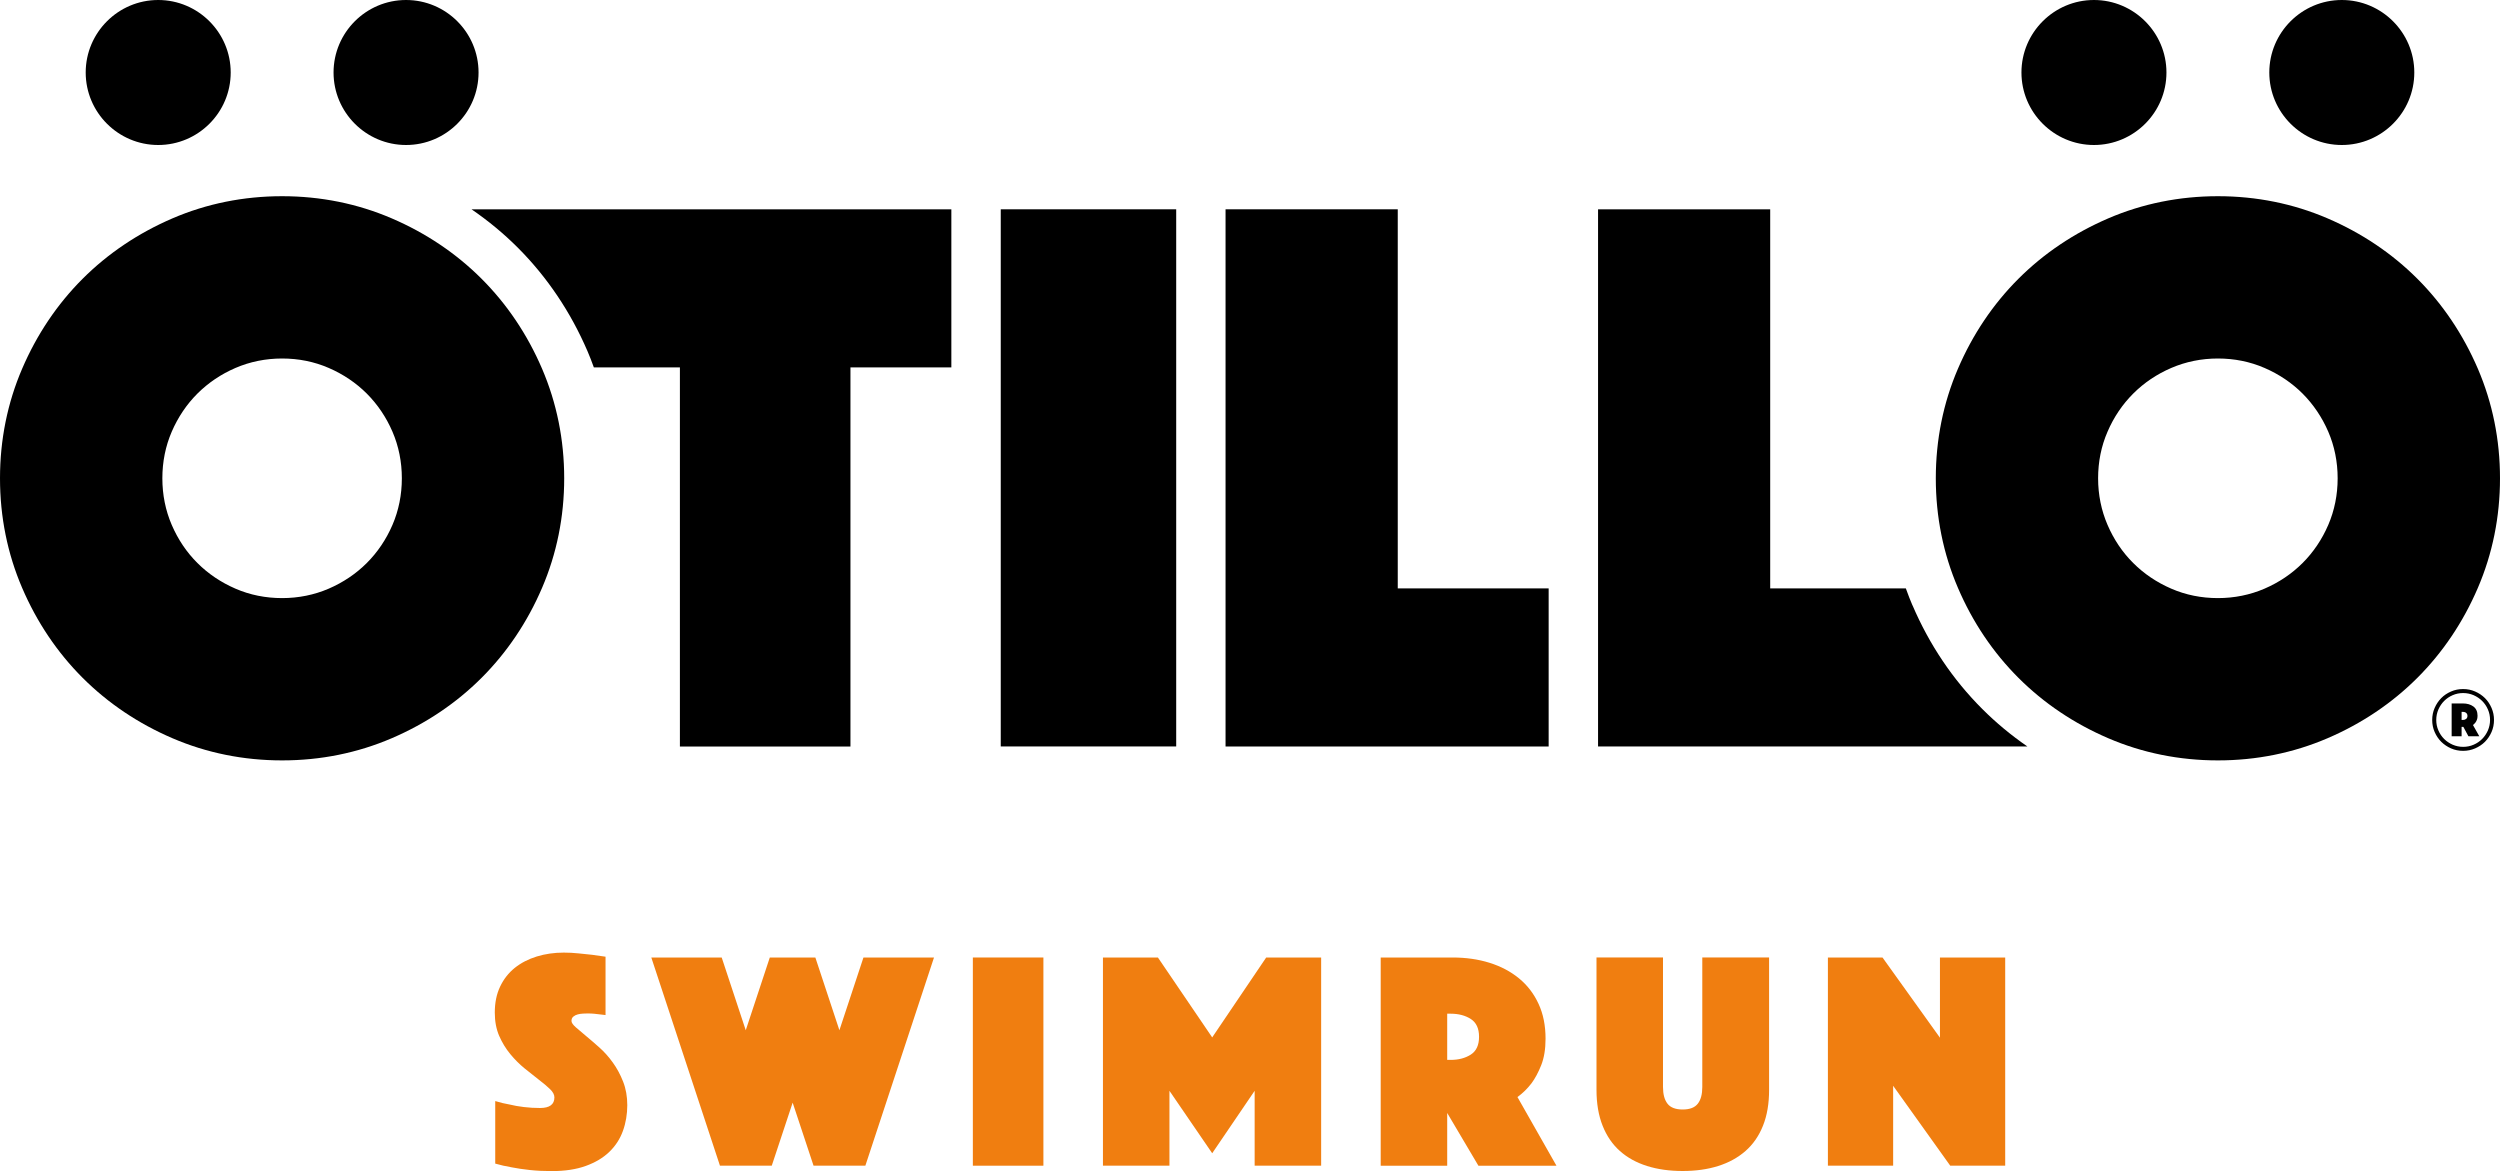
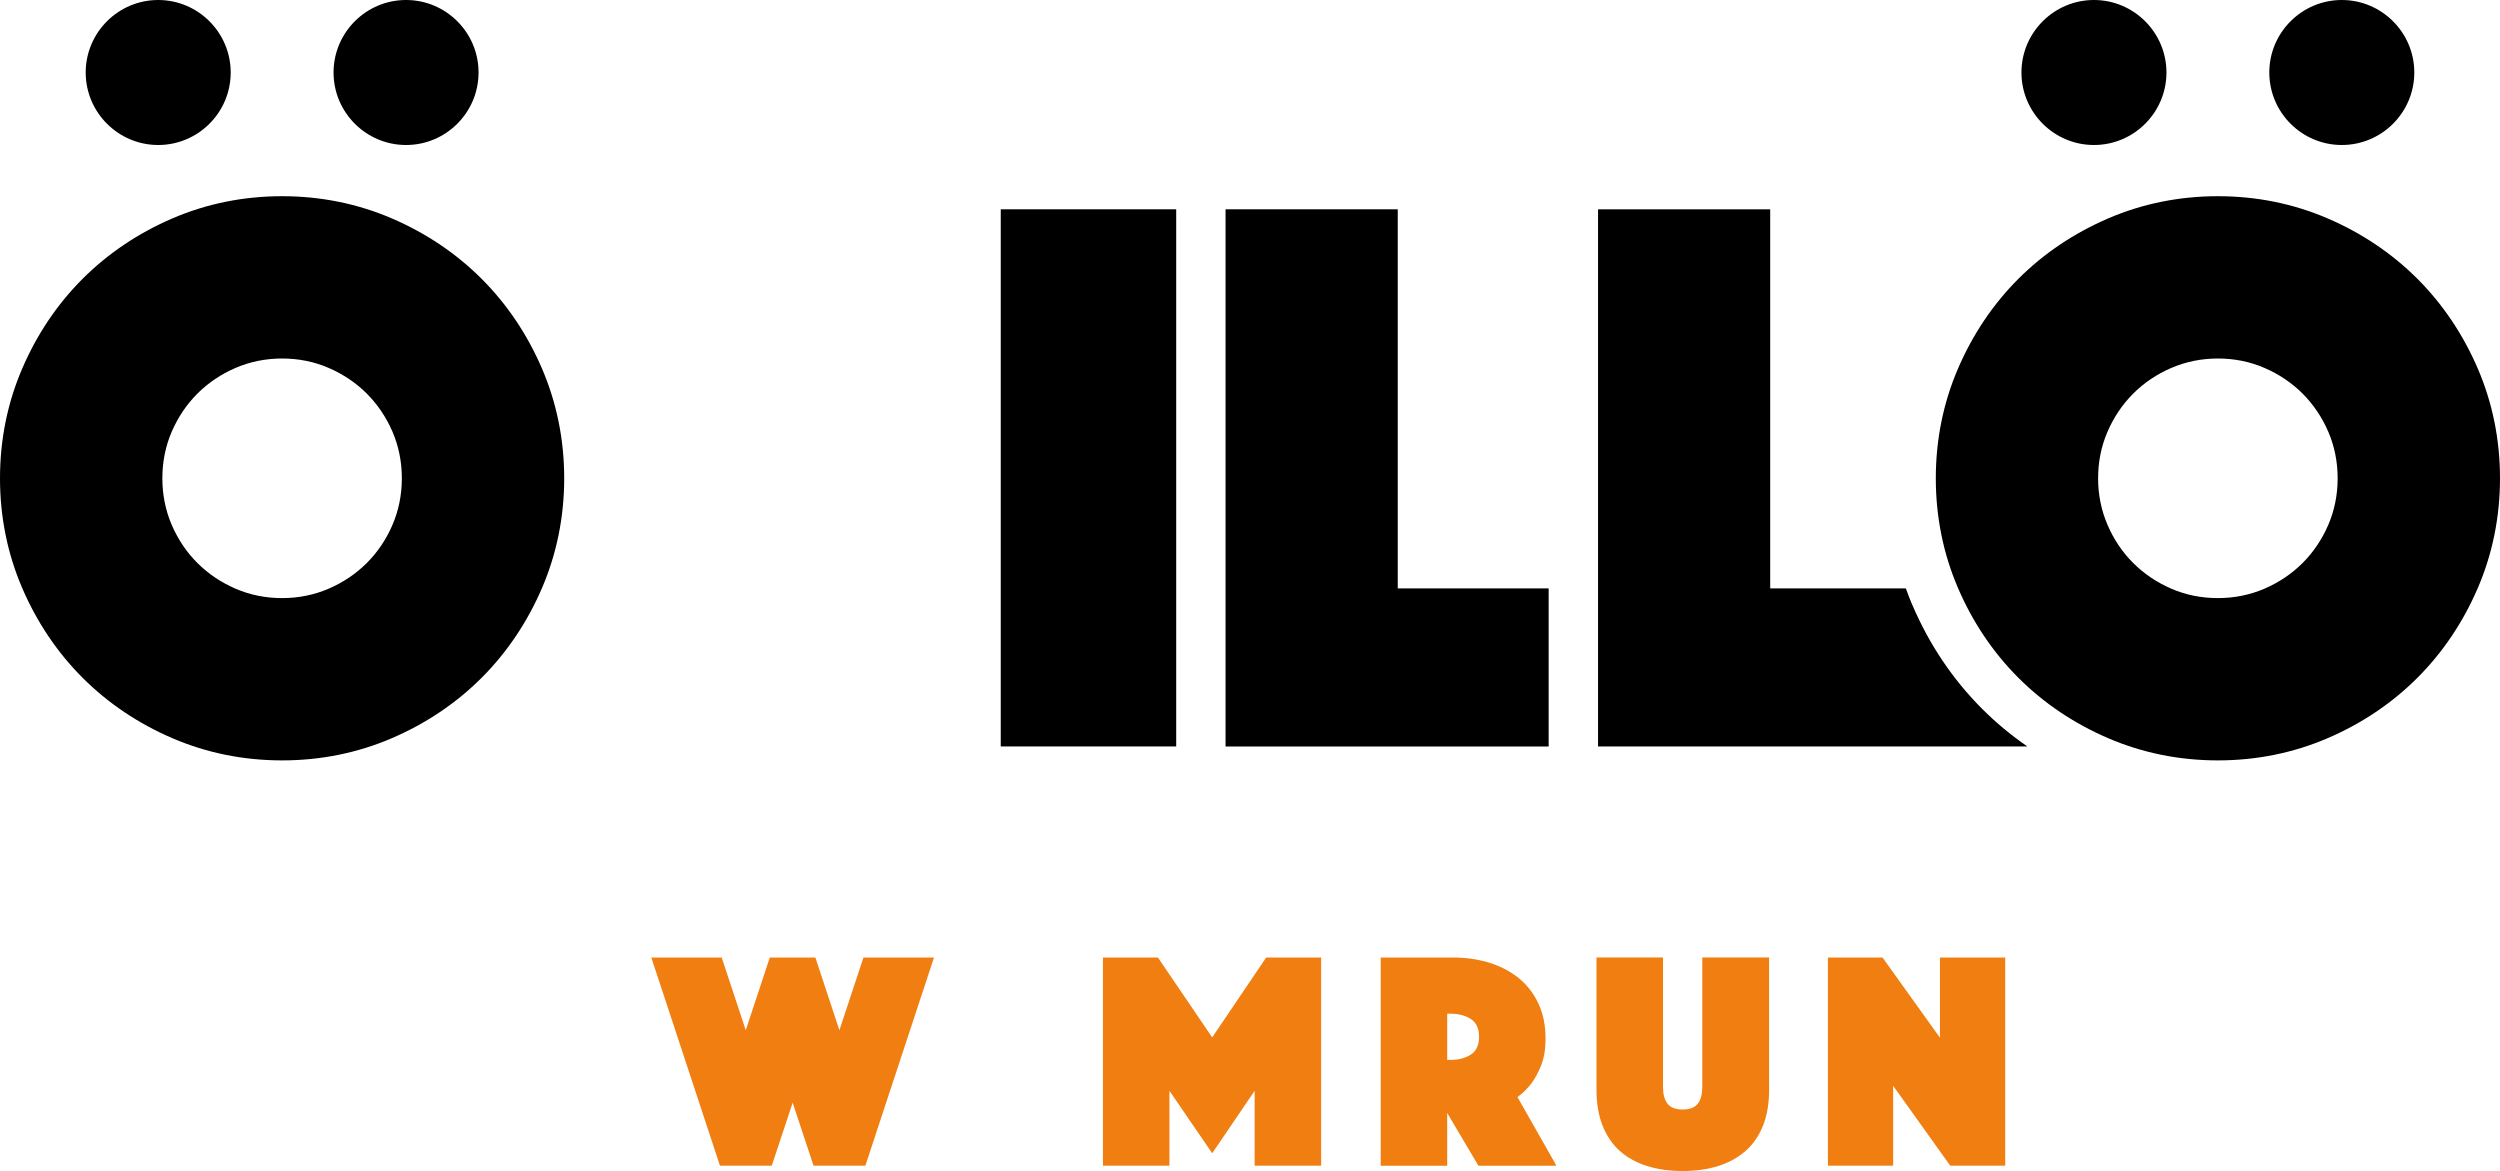
<svg xmlns="http://www.w3.org/2000/svg" id="Laag_2" data-name="Laag 2" viewBox="0 0 500 234.2">
  <g id="Laag_1-2" data-name="Laag 1">
    <g>
      <g>
        <g>
          <rect x="200.15" y="41.86" width="35.09" height="107.43" />
          <polygon points="279.55 41.86 245.11 41.86 245.11 149.3 309.73 149.3 309.73 117.68 279.55 117.68 279.55 41.86" />
          <path d="M31.64,29c8,0,14.5-6.51,14.5-14.5S39.63,0,31.64,0s-14.5,6.51-14.5,14.5,6.51,14.5,14.5,14.5Z" />
          <path d="M81.21,29c8,0,14.5-6.51,14.5-14.5S89.21,0,81.21,0s-14.5,6.51-14.5,14.5,6.51,14.5,14.5,14.5Z" />
          <path d="M96.32,55.76c-5.08-5.08-11.13-9.15-17.98-12.09-6.84-2.94-14.22-4.43-21.92-4.43s-15.08,1.49-21.92,4.43c-6.85,2.95-12.9,7.01-17.98,12.09-5.08,5.08-9.15,11.13-12.09,17.98-2.94,6.84-4.43,14.22-4.43,21.92s1.49,15.08,4.43,21.92c2.94,6.85,7.01,12.9,12.09,17.98,5.08,5.08,11.13,9.15,17.98,12.09,6.84,2.94,14.21,4.43,21.92,4.43s15.07-1.49,21.92-4.43c6.85-2.94,12.9-7.01,17.98-12.09,5.08-5.08,9.15-11.13,12.09-17.98,2.94-6.84,4.43-14.22,4.43-21.92s-1.49-15.07-4.43-21.92c-2.94-6.85-7.01-12.9-12.09-17.98ZM78.49,104.99h0c-1.25,2.9-2.98,5.46-5.13,7.61-2.16,2.16-4.72,3.88-7.61,5.13-2.9,1.25-6.04,1.89-9.33,1.89s-6.44-.63-9.33-1.89c-2.89-1.25-5.45-2.97-7.61-5.13-2.16-2.15-3.88-4.71-5.13-7.61-1.25-2.9-1.88-6.04-1.88-9.33s.63-6.44,1.88-9.33c1.25-2.89,2.97-5.45,5.13-7.61,2.16-2.15,4.71-3.88,7.61-5.13,2.9-1.25,6.04-1.89,9.33-1.89s6.43.63,9.33,1.89c2.89,1.25,5.45,2.97,7.61,5.13,2.15,2.16,3.88,4.71,5.13,7.61,1.25,2.9,1.88,6.04,1.88,9.33s-.63,6.43-1.88,9.33Z" />
-           <path d="M117.51,70.26c.42.97.83,2.03,1.26,3.22h17.21v75.82h34.11v-75.82h20.18v-31.62h-95.97c3.33,2.28,6.43,4.84,9.25,7.66,5.87,5.88,10.57,12.85,13.96,20.74Z" />
          <path d="M418.79,29c8,0,14.5-6.51,14.5-14.5s-6.51-14.5-14.5-14.5-14.5,6.51-14.5,14.5,6.51,14.5,14.5,14.5Z" />
          <path d="M468.36,29c8,0,14.5-6.51,14.5-14.5s-6.51-14.5-14.5-14.5-14.5,6.51-14.5,14.5,6.51,14.5,14.5,14.5Z" />
          <path d="M495.57,73.74c-2.95-6.85-7.01-12.9-12.09-17.98-5.08-5.08-11.13-9.15-17.98-12.09-6.84-2.94-14.22-4.43-21.92-4.43s-15.08,1.49-21.92,4.43c-6.85,2.95-12.9,7.01-17.98,12.09-5.08,5.08-9.15,11.13-12.09,17.98-2.94,6.84-4.43,14.21-4.43,21.92s1.49,15.08,4.43,21.92c2.94,6.86,7.01,12.9,12.09,17.98,5.08,5.08,11.13,9.15,17.98,12.09,6.84,2.94,14.22,4.43,21.92,4.43s15.07-1.49,21.92-4.43c6.85-2.94,12.9-7.01,17.98-12.09,5.08-5.08,9.15-11.13,12.09-17.98,2.94-6.84,4.43-14.22,4.43-21.92s-1.49-15.07-4.43-21.92ZM465.65,104.99h0c-1.25,2.9-2.98,5.46-5.13,7.61-2.16,2.16-4.72,3.88-7.61,5.13-2.9,1.25-6.04,1.89-9.33,1.89s-6.44-.63-9.33-1.89c-2.89-1.25-5.45-2.97-7.61-5.13-2.16-2.15-3.88-4.71-5.13-7.61-1.25-2.9-1.89-6.04-1.89-9.33s.63-6.44,1.89-9.33c1.24-2.89,2.97-5.45,5.13-7.61,2.16-2.16,4.71-3.88,7.61-5.13,2.9-1.25,6.04-1.89,9.33-1.89s6.43.63,9.33,1.89c2.89,1.25,5.45,2.97,7.61,5.13,2.15,2.16,3.88,4.72,5.13,7.61,1.25,2.9,1.88,6.04,1.88,9.33s-.63,6.43-1.88,9.33Z" />
          <path d="M382.49,121.07c-.44-1.02-.86-2.11-1.32-3.39h-27.13V41.86h-34.43v107.43h85.86c-3.25-2.24-6.27-4.75-9.01-7.49-5.88-5.87-10.58-12.85-13.96-20.74Z" />
        </g>
-         <path d="M486.44,143.99c0-.84.16-1.65.49-2.4.33-.76.77-1.41,1.32-1.97s1.2-.99,1.96-1.32c.75-.33,1.55-.49,2.41-.49s1.65.16,2.4.49c.76.33,1.41.77,1.97,1.32.55.55.99,1.21,1.32,1.97.33.76.49,1.56.49,2.4s-.16,1.66-.49,2.41c-.33.75-.77,1.4-1.32,1.96-.55.55-1.21.99-1.97,1.32-.76.33-1.56.49-2.4.49s-1.66-.16-2.41-.49c-.75-.33-1.4-.77-1.96-1.32-.55-.55-.99-1.2-1.32-1.96-.33-.75-.49-1.55-.49-2.41ZM487.25,143.99c0,.74.14,1.44.43,2.1.28.66.67,1.22,1.15,1.7.48.48,1.05.86,1.7,1.15.66.28,1.35.43,2.1.43s1.44-.14,2.1-.43c.66-.28,1.22-.67,1.7-1.15.48-.48.86-1.05,1.15-1.7.28-.66.43-1.35.43-2.1s-.14-1.44-.43-2.1c-.28-.66-.67-1.22-1.15-1.7s-1.05-.86-1.7-1.15c-.66-.28-1.35-.43-2.1-.43s-1.44.14-2.1.43c-.66.28-1.22.67-1.7,1.15s-.86,1.05-1.15,1.7c-.28.66-.43,1.35-.43,2.1ZM490.33,140.69h2.25c.84,0,1.54.2,2.1.61.55.41.83,1.03.83,1.86,0,.34-.05.61-.14.83-.09.22-.2.41-.32.57-.15.17-.3.32-.46.44l1.27,2.25h-2.18l-1.01-1.88h-.35v1.88h-1.99v-6.55ZM492.32,143.99h.28c.25,0,.46-.07.63-.21.17-.14.26-.34.26-.6s-.09-.46-.26-.6c-.17-.14-.39-.21-.63-.21h-.28v1.62Z" />
      </g>
      <g>
-         <path d="M99.08,220.22c.92.29,1.87.52,2.87.69.83.21,1.78.37,2.84.5,1.06.13,2.13.19,3.22.19,1.91,0,2.87-.71,2.87-2.12,0-.54-.29-1.09-.87-1.65-.58-.56-1.32-1.19-2.22-1.87-.89-.69-1.85-1.45-2.87-2.28-1.02-.83-1.98-1.79-2.87-2.87s-1.63-2.3-2.22-3.65c-.58-1.35-.87-2.9-.87-4.65,0-1.96.35-3.68,1.06-5.18.71-1.5,1.69-2.75,2.93-3.75,1.25-1,2.72-1.76,4.4-2.28,1.69-.52,3.49-.78,5.4-.78,1,0,2,.05,3,.16,1,.1,1.89.2,2.68.28.91.13,1.81.25,2.68.38v11.67c-.34-.04-.71-.08-1.12-.13-.34-.04-.71-.08-1.13-.13-.42-.04-.85-.06-1.31-.06-.25,0-.56.01-.94.03-.37.02-.73.07-1.06.16-.33.08-.62.23-.88.44-.25.21-.37.5-.37.87,0,.33.28.75.84,1.25.56.5,1.25,1.08,2.06,1.75.81.67,1.7,1.44,2.68,2.31.98.87,1.87,1.87,2.68,3,.81,1.12,1.5,2.39,2.06,3.81.56,1.42.84,3,.84,4.74s-.29,3.55-.88,5.15c-.58,1.6-1.49,3-2.72,4.18-1.23,1.19-2.8,2.12-4.71,2.81-1.91.69-4.18,1.03-6.8,1.03-1.58,0-3.05-.07-4.4-.22-1.35-.15-2.55-.32-3.59-.53-1.21-.21-2.31-.46-3.31-.75v-12.49Z" fill="#f07e10" />
        <path d="M130.23,191.5h14.11l4.81,14.55,4.81-14.55h9.11l4.81,14.55,4.81-14.55h14.11l-13.73,41.64h-10.36l-4.18-12.61-4.18,12.61h-10.36l-13.73-41.64Z" fill="#f07e10" />
-         <path d="M194.57,191.5h14.11v41.64h-14.11v-41.64Z" fill="#f07e10" />
        <path d="M220.59,191.5h10.99l10.86,15.98,10.8-15.98h10.99v41.64h-13.3v-14.98l-8.49,12.49-8.55-12.49v14.98h-13.3v-41.64Z" fill="#f07e10" />
        <path d="M276.15,191.5h14.36c2.66,0,5.13.35,7.4,1.06,2.27.71,4.23,1.75,5.9,3.12,1.67,1.37,2.97,3.07,3.9,5.09.94,2.02,1.4,4.34,1.4,6.96,0,2.08-.29,3.85-.87,5.31-.58,1.46-1.23,2.66-1.94,3.62-.83,1.08-1.77,2-2.81,2.75l7.8,13.73h-15.61l-6.24-10.55v10.55h-13.3v-41.64ZM289.44,211.98h.69c1.58,0,2.92-.35,4.03-1.06,1.1-.71,1.65-1.89,1.65-3.56s-.55-2.85-1.65-3.56c-1.1-.71-2.45-1.06-4.03-1.06h-.69v9.24Z" fill="#f07e10" />
        <path d="M336.53,234.2c-2.62,0-4.99-.33-7.12-1-2.12-.67-3.93-1.66-5.43-3-1.5-1.33-2.65-3.02-3.46-5.06-.81-2.04-1.22-4.43-1.22-7.18v-26.47h13.3v25.91c0,1.46.3,2.57.9,3.34.6.77,1.61,1.16,3.03,1.16s2.42-.38,3.03-1.16c.6-.77.9-1.88.9-3.34v-25.91h13.36v26.47c0,2.75-.4,5.14-1.22,7.18-.81,2.04-1.98,3.73-3.5,5.06-1.52,1.33-3.34,2.33-5.46,3-2.12.67-4.5,1-7.12,1Z" fill="#f07e10" />
        <path d="M365.58,191.5h10.92l11.49,16.04v-16.04h13.05v41.64h-10.99l-11.42-15.98v15.98h-13.05v-41.64Z" fill="#f07e10" />
      </g>
    </g>
  </g>
</svg>